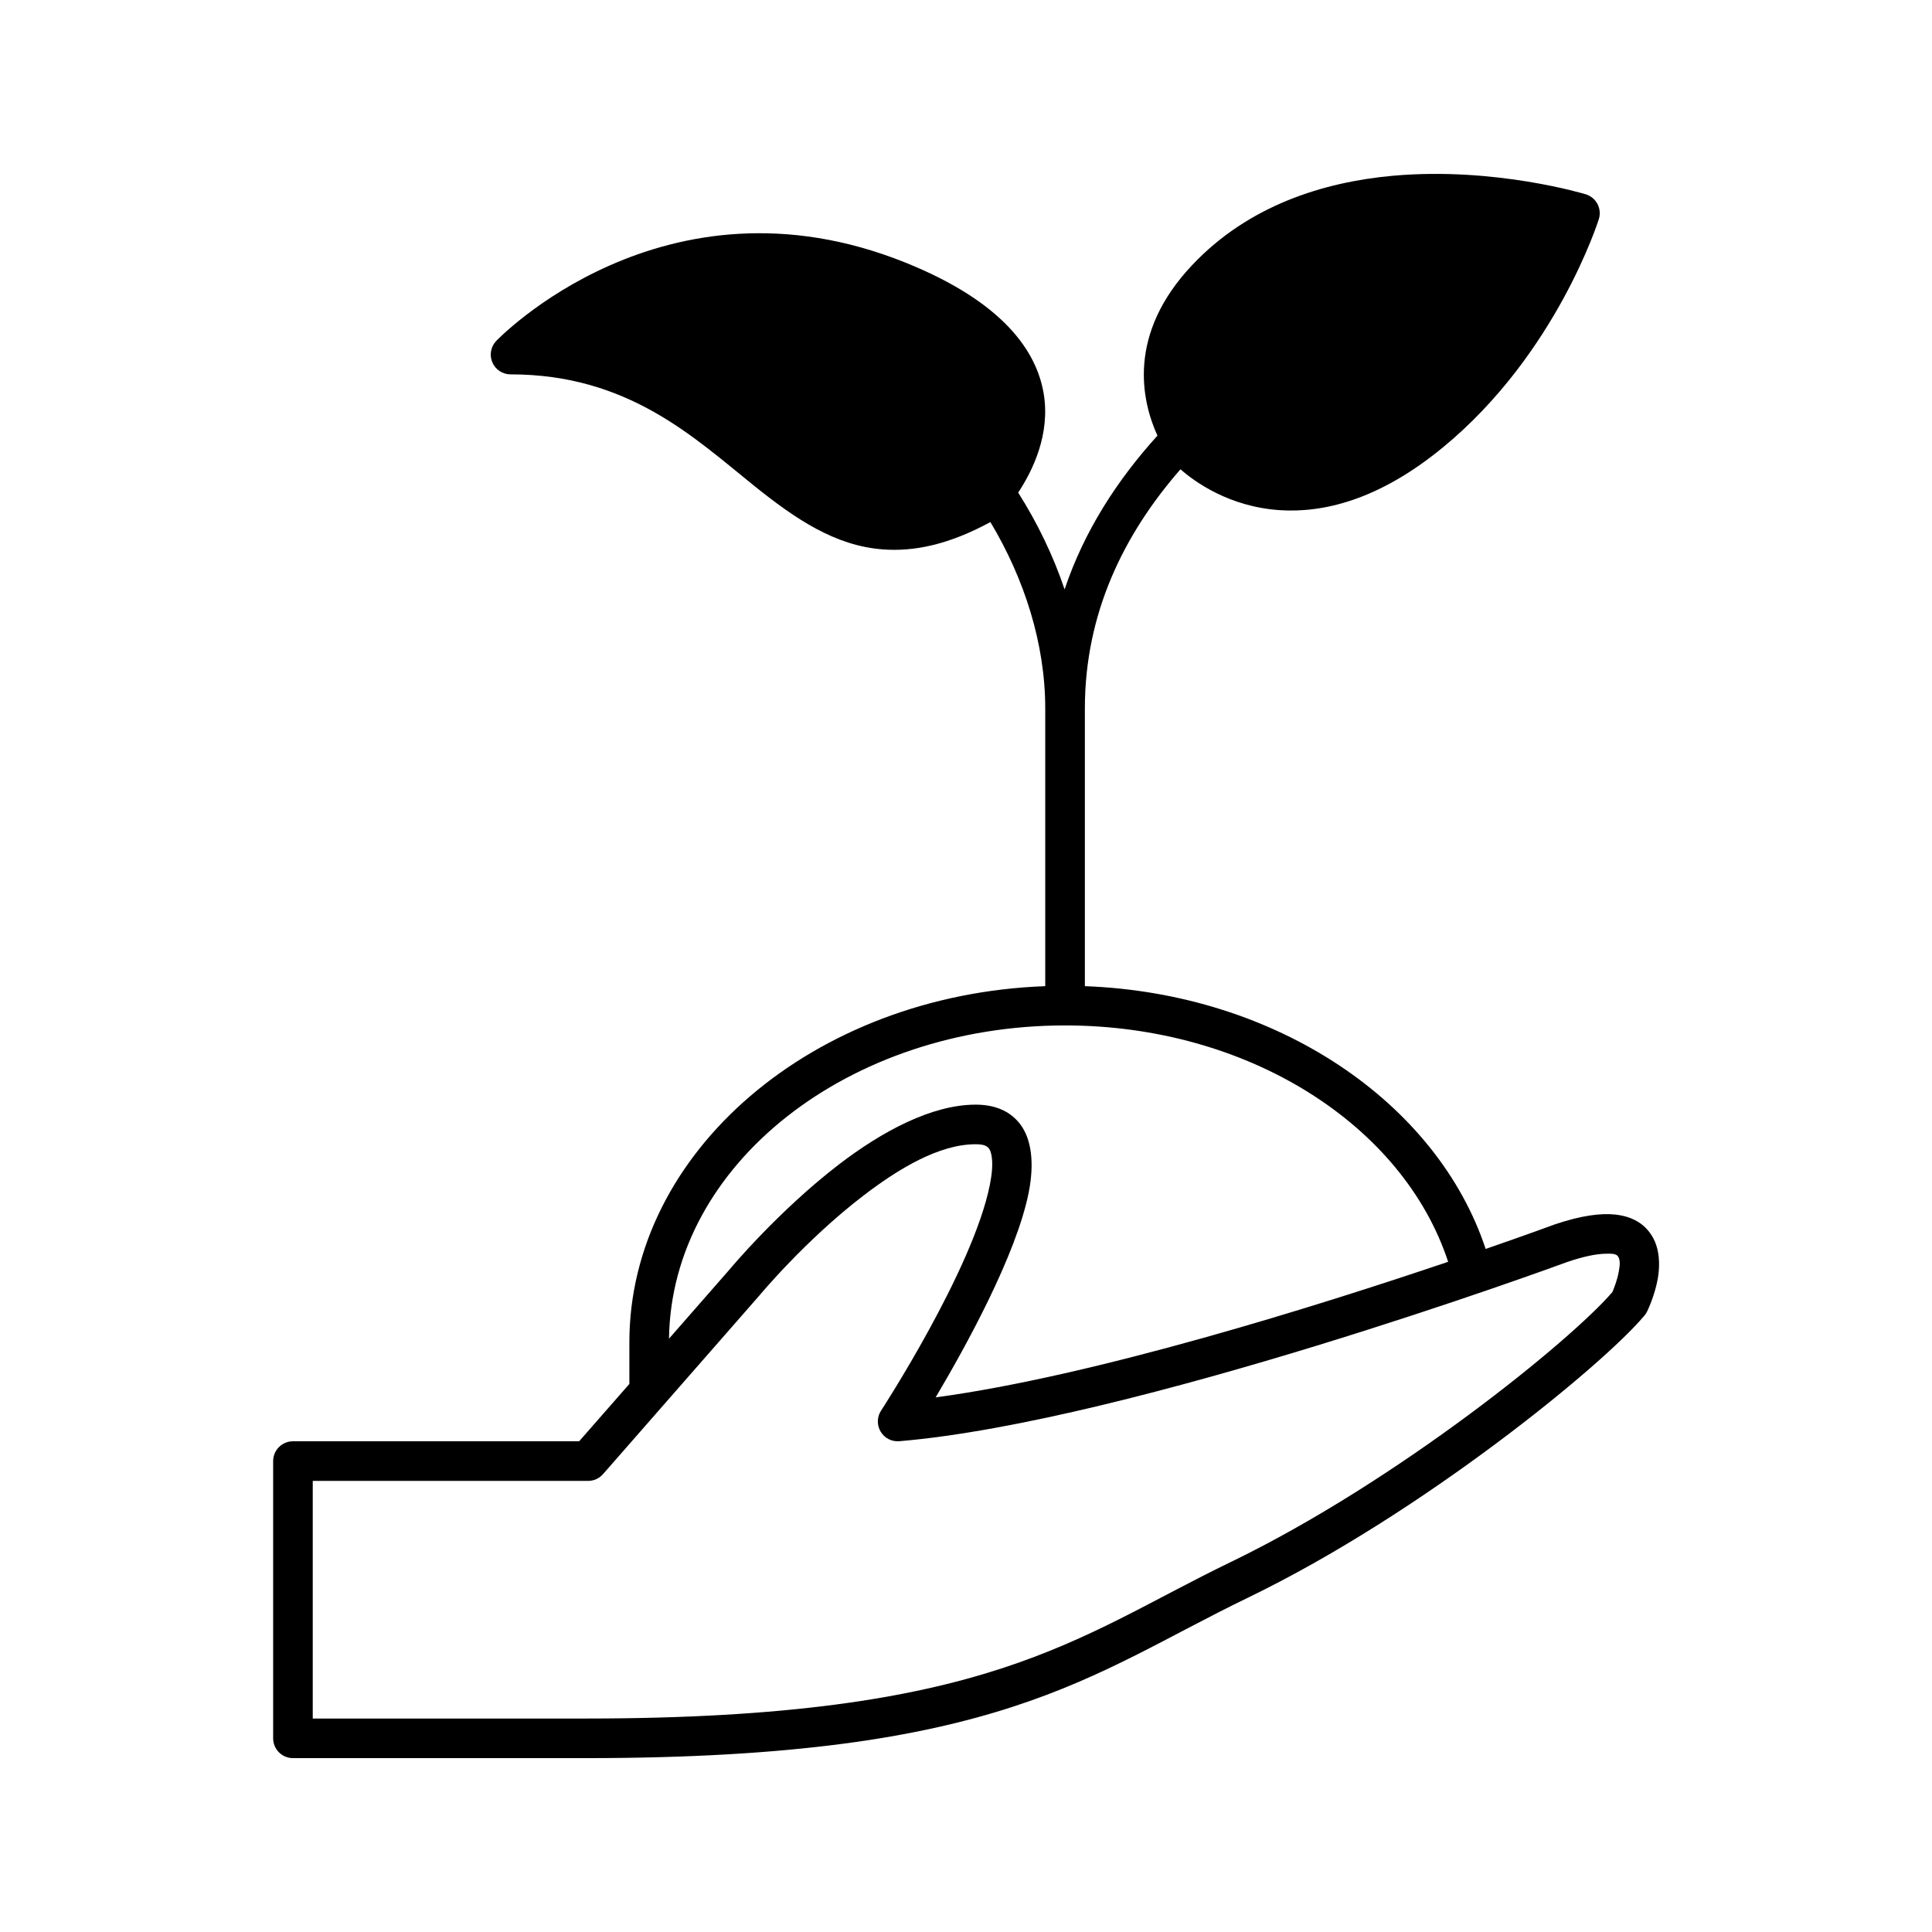
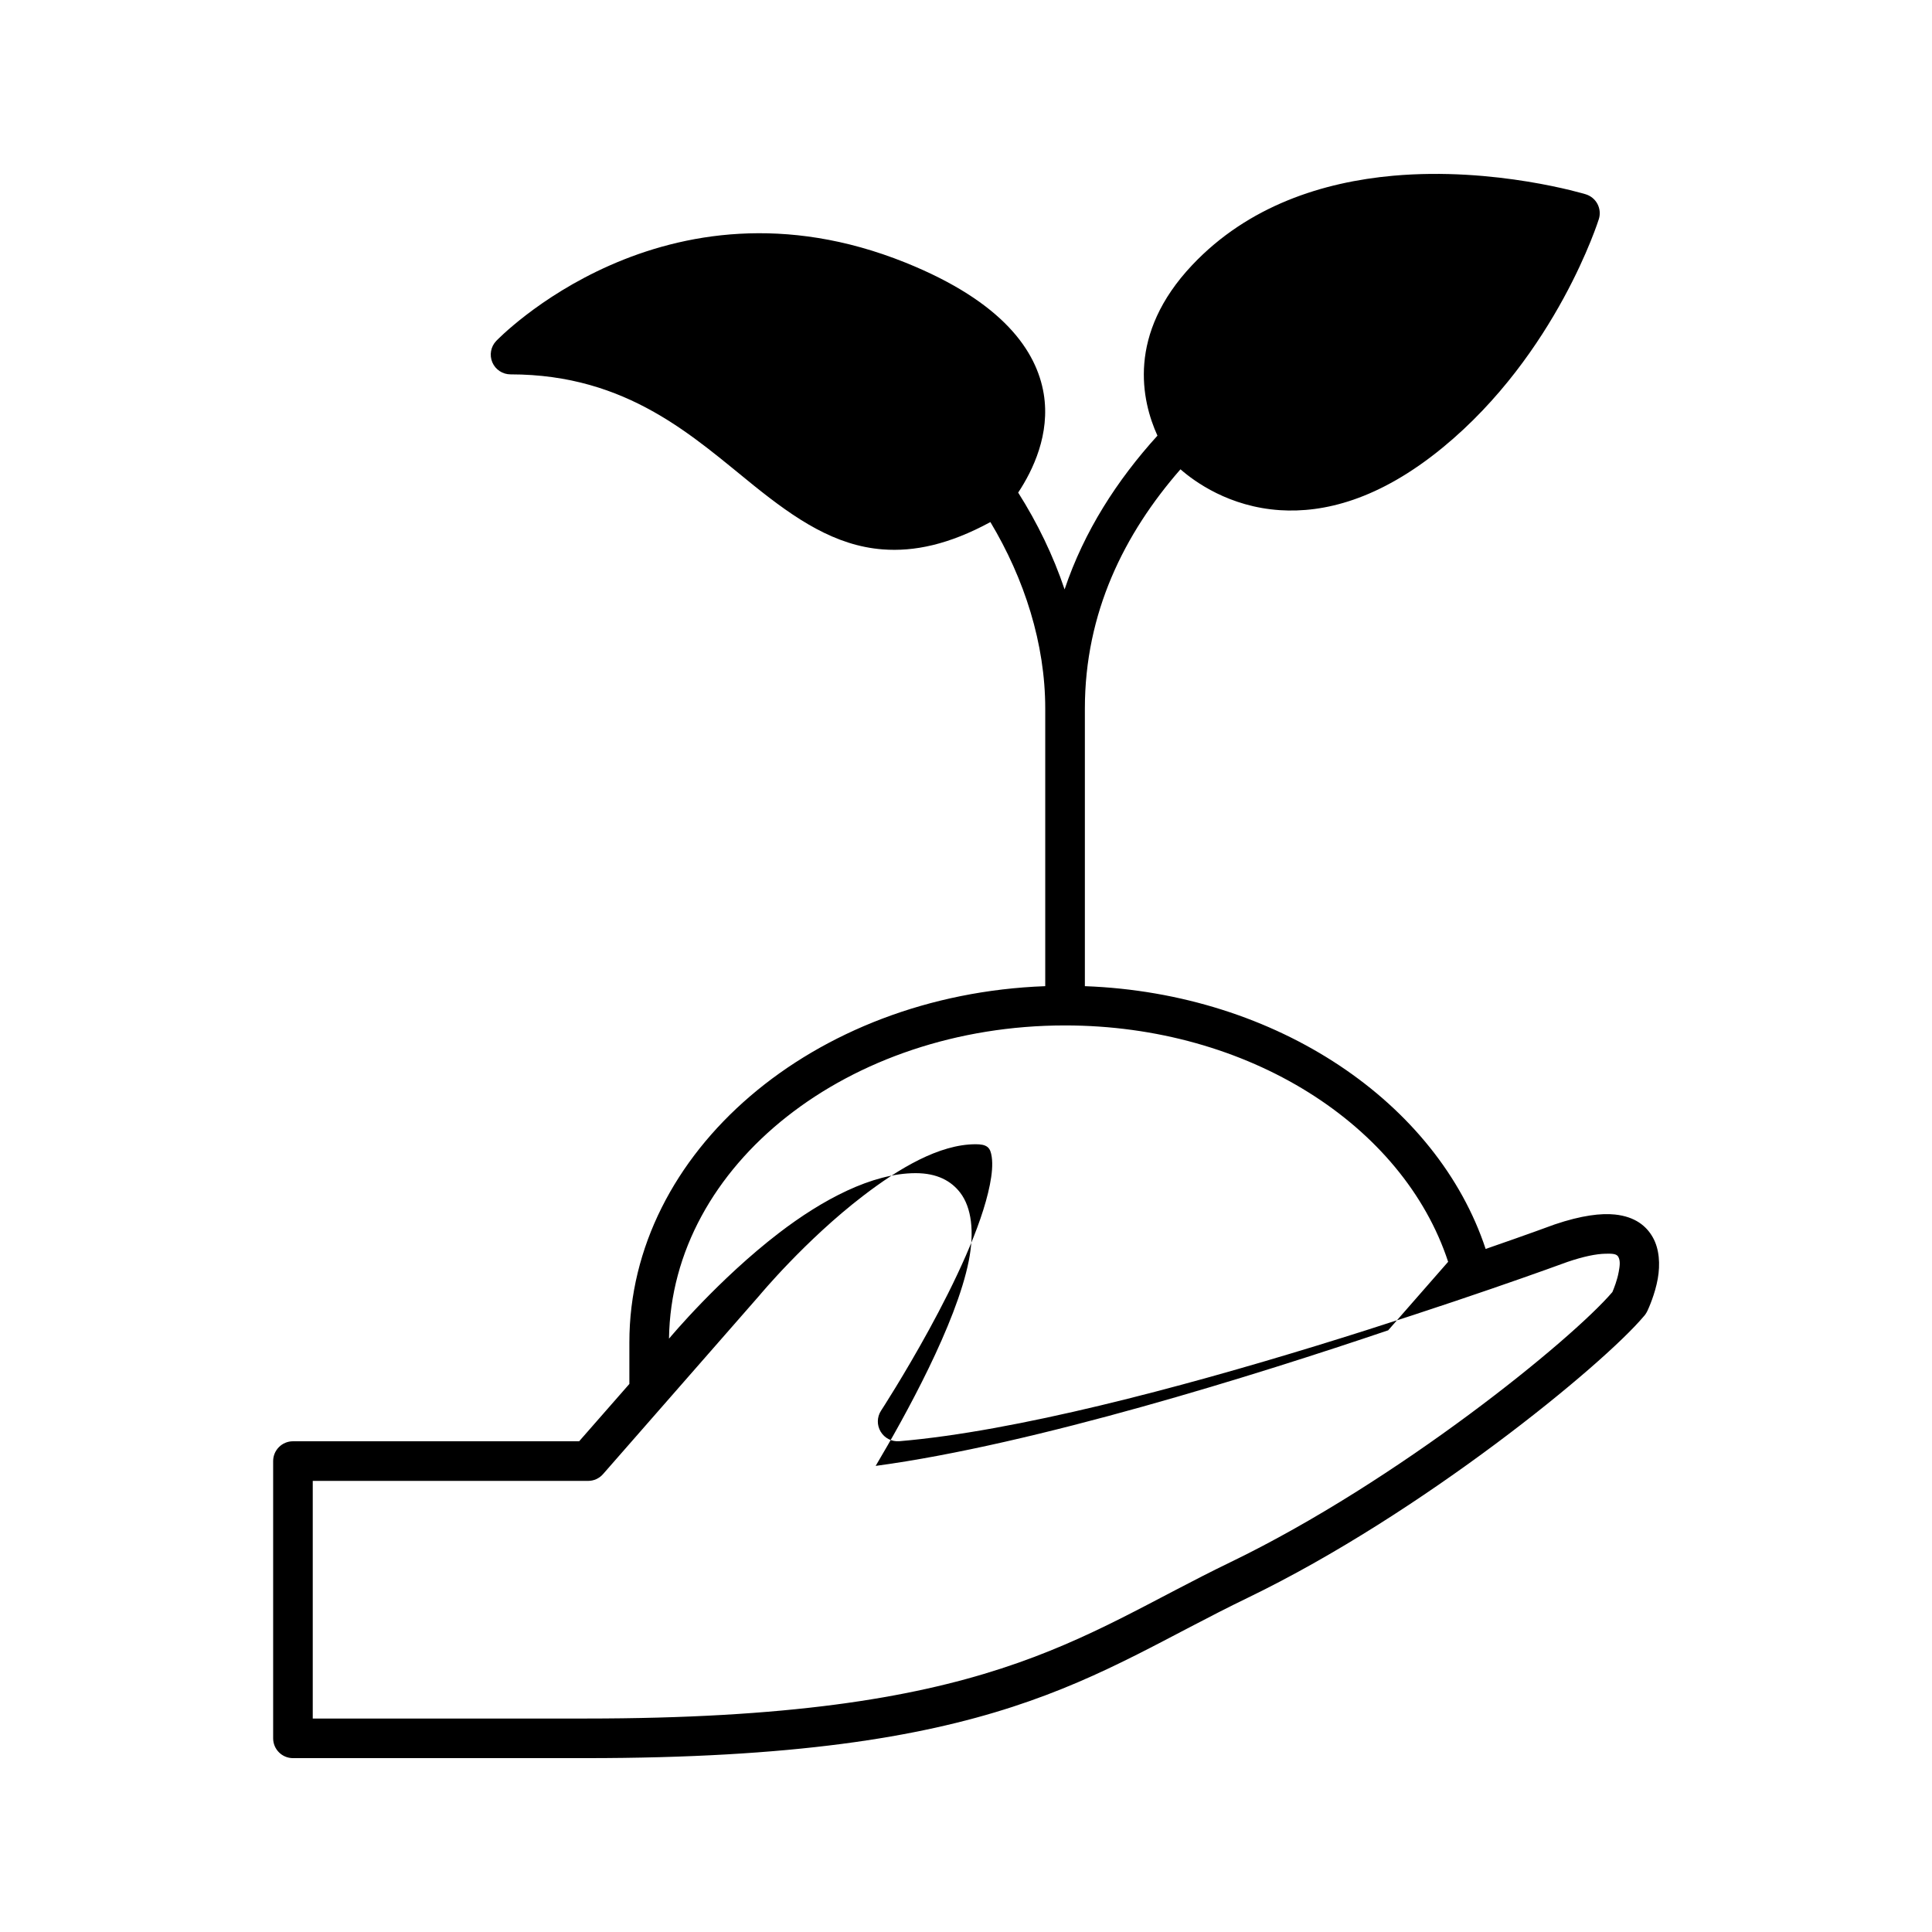
<svg xmlns="http://www.w3.org/2000/svg" fill="#000000" width="800px" height="800px" version="1.1" viewBox="144 144 512 512">
-   <path d="m450.73 259.46c-10.684 11.777-19.426 25.316-24.602 40.734-3.012-8.953-7.199-17.602-12.301-25.652 3.926-5.93 8.531-15.523 6.769-26.188-1.867-11.25-10.684-24.32-36.672-34.773-64.082-25.766-108.41 20.762-108.41 20.762-1.461 1.512-1.859 3.758-1.039 5.688 0.828 1.934 2.727 3.18 4.828 3.18 31.141 0 48.555 16.668 64.551 29.527 10.957 8.797 21.41 15.891 34.078 16.855 8.262 0.641 17.531-1.258 28.531-7.242 9.035 15.074 14.535 32.246 14.535 49.426v73.566c-61.539 2.258-110.21 43.988-110.21 94.371v11.043l-13.312 15.195h-75.844c-2.894 0-5.246 2.352-5.246 5.25v73.473c0 2.894 2.352 5.246 5.246 5.246h77.547c109.98 0 133.23-22.062 175.52-42.508 46.309-22.387 94.043-61.664 104.9-74.555 0.312-0.312 0.68-0.84 0.996-1.5 0.324-0.691 1.992-4.367 2.731-8.492 0.668-3.789 0.438-7.859-1.324-10.969-1.691-2.988-4.672-5.465-10.004-6.035-3.652-0.387-8.836 0.199-16.035 2.637-0.043 0.02-0.098 0.031-0.137 0.051 0 0-6.856 2.543-18.117 6.434-12.766-38.613-55.086-67.762-106.21-69.641v-73.566c0-25.391 10.434-46.348 25.336-63.406 3.75 3.285 12.922 9.961 26.398 10.832 11.41 0.734 26.117-2.633 43.16-16.645 30.188-24.812 41.312-60.492 41.312-60.492 0.422-1.332 0.285-2.781-0.367-4.019-0.648-1.227-1.773-2.148-3.106-2.559 0 0-24.027-7.336-51.074-4.914-18.504 1.668-38.332 7.906-53.215 23.668-17.352 18.379-13.426 35.949-9.207 45.219zm120.57 226.95c-10.82 12.656-56.742 50.074-101.17 71.562-41.199 19.91-63.828 41.457-170.95 41.457h-72.297v-62.977h72.977c1.512 0 2.949-0.648 3.949-1.793l41.438-47.336s12.164-14.664 27.457-26.387c9.531-7.316 20.227-13.699 29.852-13.699 1.332 0 2.383 0.148 3.117 0.715 0.734 0.566 0.977 1.52 1.145 2.613 0.305 2.098 0.062 4.606-0.492 7.41-4.461 22.473-28.844 59.879-28.844 59.879-1.094 1.68-1.125 3.832-0.094 5.551 1.027 1.723 2.938 2.699 4.941 2.531 61.688-5.215 174.11-46.422 177.07-47.516 4.25-1.438 7.547-2.121 10.086-2.172 1.754-0.031 2.906-0.012 3.379 0.816 0.629 1.125 0.359 2.617 0.117 3.981-0.379 2.152-1.27 4.406-1.68 5.363zm-43.527-8.02c-11.902-36.254-53.004-62.641-101.53-62.641-57.27 0-104.32 36.789-104.95 83.012l15.891-18.156c0.473-0.566 13.207-15.785 29.129-28.004 11.48-8.805 24.656-15.859 36.242-15.859 5.688 0 9.426 2.066 11.809 5.184 2.992 3.918 3.801 10.309 2.258 18.086-3.309 16.656-16.828 41.102-24.668 54.309 42.195-5.68 101.34-24.27 135.82-35.93z" fill-rule="evenodd" />
+   <path d="m450.73 259.46c-10.684 11.777-19.426 25.316-24.602 40.734-3.012-8.953-7.199-17.602-12.301-25.652 3.926-5.93 8.531-15.523 6.769-26.188-1.867-11.25-10.684-24.32-36.672-34.773-64.082-25.766-108.41 20.762-108.41 20.762-1.461 1.512-1.859 3.758-1.039 5.688 0.828 1.934 2.727 3.18 4.828 3.18 31.141 0 48.555 16.668 64.551 29.527 10.957 8.797 21.41 15.891 34.078 16.855 8.262 0.641 17.531-1.258 28.531-7.242 9.035 15.074 14.535 32.246 14.535 49.426v73.566c-61.539 2.258-110.21 43.988-110.21 94.371v11.043l-13.312 15.195h-75.844c-2.894 0-5.246 2.352-5.246 5.25v73.473c0 2.894 2.352 5.246 5.246 5.246h77.547c109.98 0 133.23-22.062 175.52-42.508 46.309-22.387 94.043-61.664 104.9-74.555 0.312-0.312 0.68-0.84 0.996-1.5 0.324-0.691 1.992-4.367 2.731-8.492 0.668-3.789 0.438-7.859-1.324-10.969-1.691-2.988-4.672-5.465-10.004-6.035-3.652-0.387-8.836 0.199-16.035 2.637-0.043 0.02-0.098 0.031-0.137 0.051 0 0-6.856 2.543-18.117 6.434-12.766-38.613-55.086-67.762-106.21-69.641v-73.566c0-25.391 10.434-46.348 25.336-63.406 3.75 3.285 12.922 9.961 26.398 10.832 11.41 0.734 26.117-2.633 43.16-16.645 30.188-24.812 41.312-60.492 41.312-60.492 0.422-1.332 0.285-2.781-0.367-4.019-0.648-1.227-1.773-2.148-3.106-2.559 0 0-24.027-7.336-51.074-4.914-18.504 1.668-38.332 7.906-53.215 23.668-17.352 18.379-13.426 35.949-9.207 45.219zm120.57 226.95c-10.82 12.656-56.742 50.074-101.17 71.562-41.199 19.91-63.828 41.457-170.95 41.457h-72.297v-62.977h72.977c1.512 0 2.949-0.648 3.949-1.793l41.438-47.336s12.164-14.664 27.457-26.387c9.531-7.316 20.227-13.699 29.852-13.699 1.332 0 2.383 0.148 3.117 0.715 0.734 0.566 0.977 1.52 1.145 2.613 0.305 2.098 0.062 4.606-0.492 7.41-4.461 22.473-28.844 59.879-28.844 59.879-1.094 1.68-1.125 3.832-0.094 5.551 1.027 1.723 2.938 2.699 4.941 2.531 61.688-5.215 174.11-46.422 177.07-47.516 4.25-1.438 7.547-2.121 10.086-2.172 1.754-0.031 2.906-0.012 3.379 0.816 0.629 1.125 0.359 2.617 0.117 3.981-0.379 2.152-1.27 4.406-1.68 5.363zm-43.527-8.02c-11.902-36.254-53.004-62.641-101.53-62.641-57.27 0-104.32 36.789-104.95 83.012c0.473-0.566 13.207-15.785 29.129-28.004 11.48-8.805 24.656-15.859 36.242-15.859 5.688 0 9.426 2.066 11.809 5.184 2.992 3.918 3.801 10.309 2.258 18.086-3.309 16.656-16.828 41.102-24.668 54.309 42.195-5.68 101.34-24.27 135.82-35.93z" fill-rule="evenodd" />
</svg>